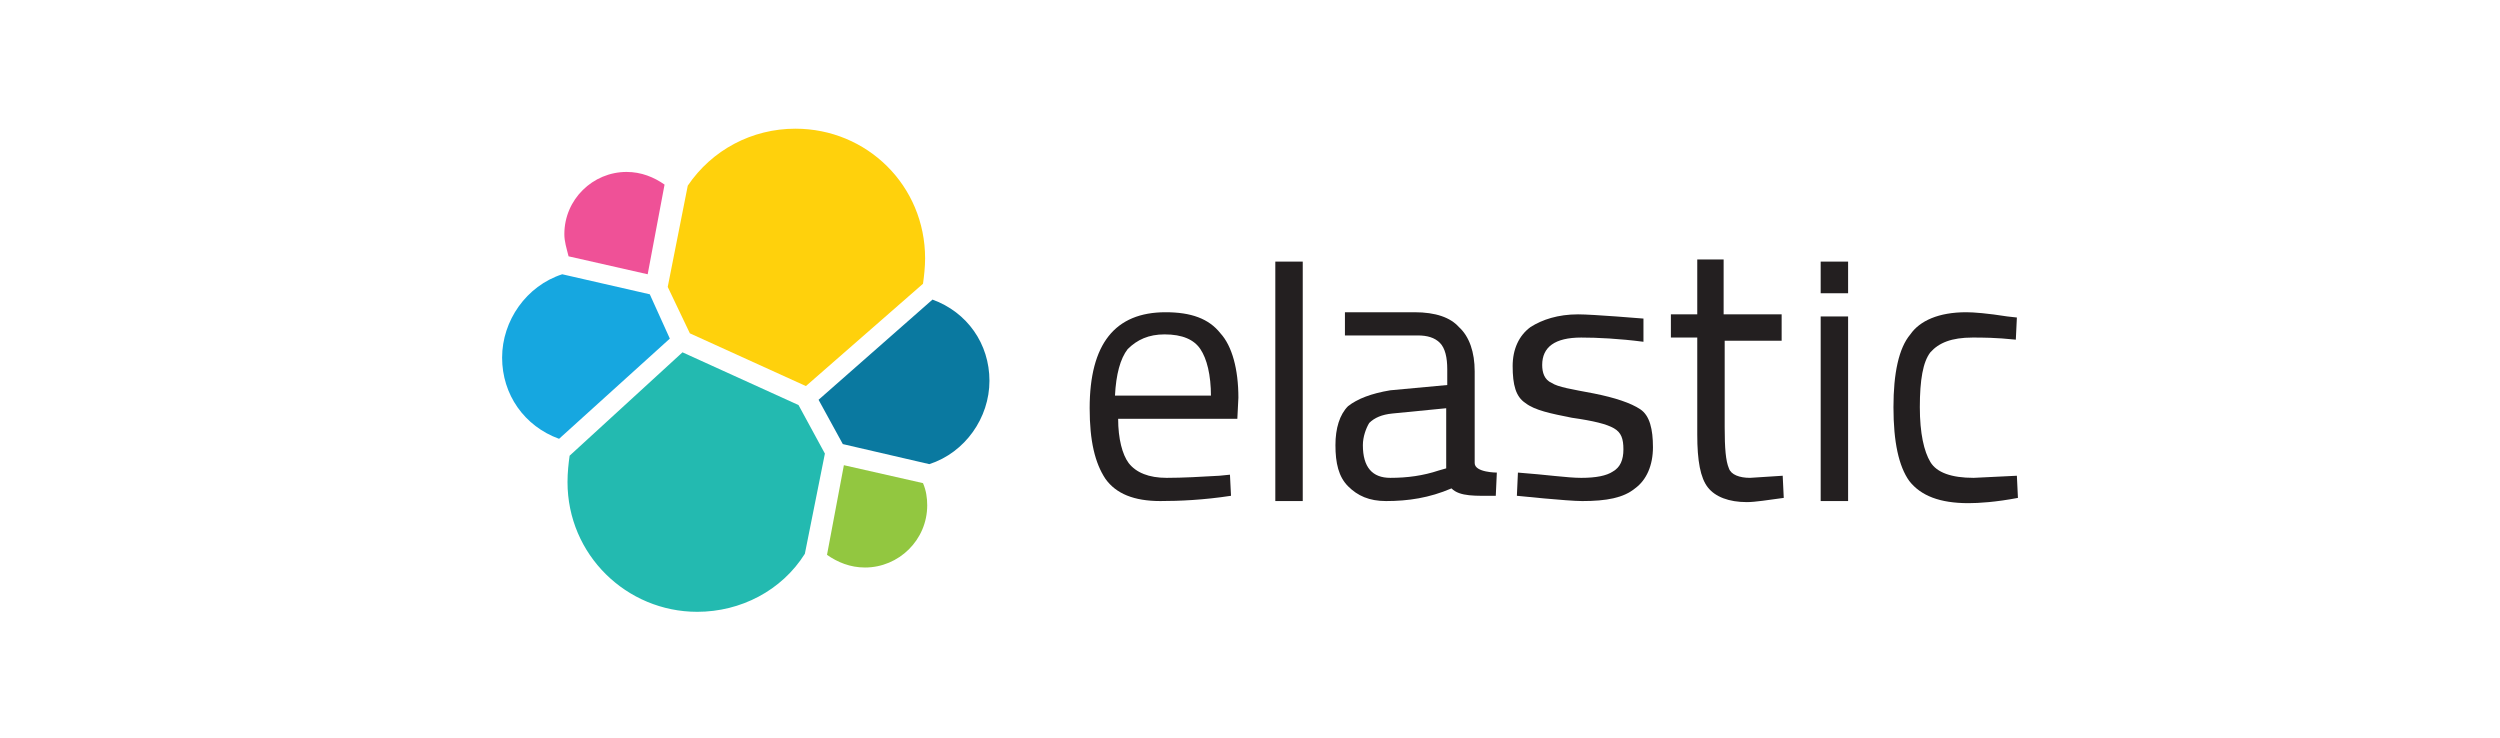
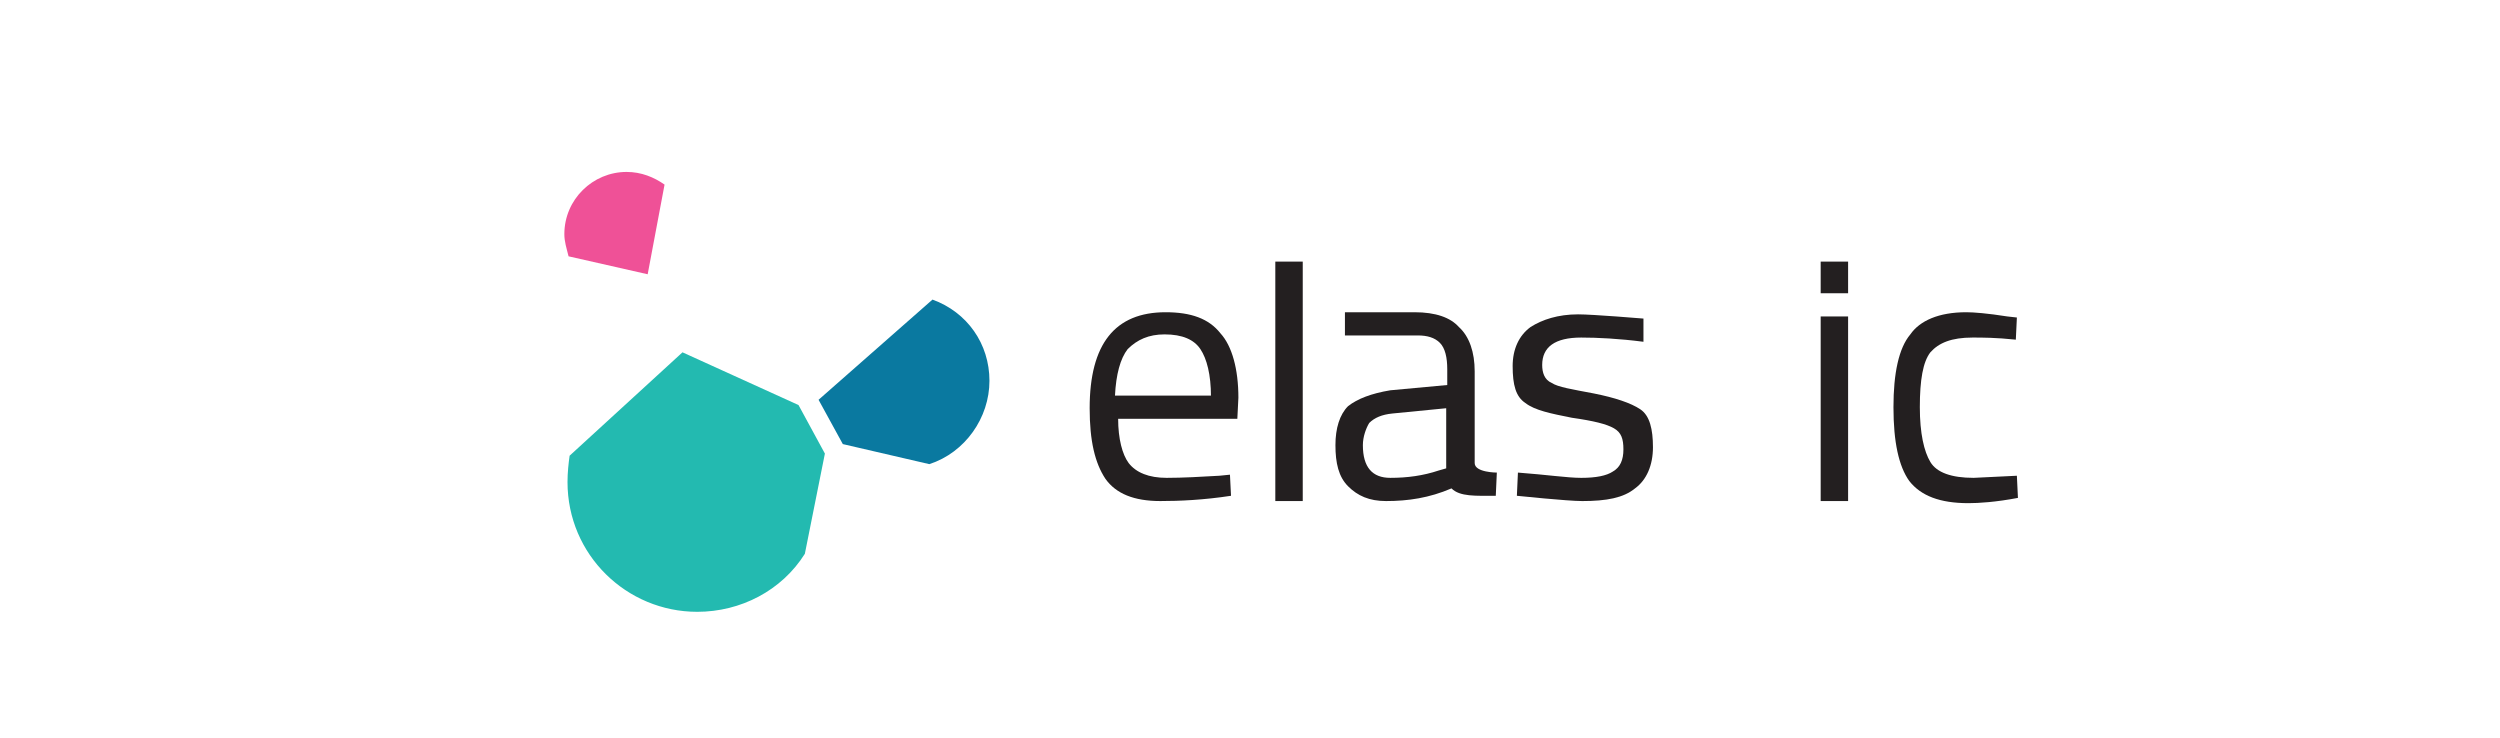
<svg xmlns="http://www.w3.org/2000/svg" version="1.1" id="Layer_1" x="0px" y="0px" viewBox="-921 266 237 70" style="enable-background:new -921 266 237 70;" xml:space="preserve">
  <style type="text/css">
	.st0{fill:#FFFFFF;}
	.st1{fill:#FFD10C;}
	.st2{fill:#23BAB0;}
	.st3{fill:#EF5197;}
	.st4{fill:#16A7E0;}
	.st5{fill:#92C740;}
	.st6{fill:#0A79A0;}
	.st7{fill:#231F20;}
</style>
  <rect x="-921" y="266" class="st0" width="237" height="70" />
  <g id="elastic">
    <g>
      <path class="st0" d="M-825.3,302.2c0-4.2-2.6-7.9-6.5-9.4c0.1-0.9,0.2-1.7,0.2-2.7c0-7.9-6.4-14.1-14.1-14.1    c-4.6,0-8.9,2.2-11.5,5.9c-1.4-1-2.9-1.6-4.6-1.6c-4.1,0-7.5,3.4-7.5,7.5c0,0.9,0.1,1.7,0.5,2.6c-3.9,1.4-6.6,5.1-6.6,9.4    c0,4.2,2.6,7.9,6.6,9.4c-0.1,0.9-0.2,1.7-0.2,2.7c0,7.7,6.4,14.1,14.1,14.1c4.6,0,8.9-2.2,11.5-5.9c1.4,1,3,1.6,4.6,1.6    c4.1,0,7.5-3.4,7.5-7.5c0-0.9-0.1-1.7-0.5-2.6C-827.9,310.1-825.3,306.4-825.3,302.2" />
-       <path class="st1" d="M-855.6,297.6l11,5l11.1-9.7c0.1-0.7,0.2-1.6,0.2-2.4c0-6.9-5.5-12.3-12.3-12.3c-4.1,0-7.9,2-10.2,5.4    l-1.9,9.6L-855.6,297.6z" />
      <path class="st2" d="M-867,309.2c-0.1,0.7-0.2,1.6-0.2,2.5c0,6.9,5.6,12.3,12.3,12.3c4.1,0,8-2,10.2-5.5l1.9-9.5l-2.5-4.6l-11-5    L-867,309.2z" />
      <path class="st3" d="M-867.1,290.3l7.5,1.7l1.6-8.5c-1-0.7-2.2-1.2-3.6-1.2c-3.2,0-5.9,2.6-5.9,5.9    C-867.5,288.9-867.3,289.5-867.1,290.3" />
-       <path class="st4" d="M-867.7,292c-3.4,1.1-5.7,4.4-5.7,7.9c0,3.5,2.1,6.5,5.4,7.7l10.5-9.5l-1.9-4.2L-867.7,292z" />
-       <path class="st5" d="M-842.6,318.6c1,0.7,2.2,1.2,3.6,1.2c3.2,0,5.9-2.6,5.9-5.9c0-0.7-0.1-1.4-0.4-2.1l-7.5-1.7L-842.6,318.6z" />
      <path class="st6" d="M-841.1,308.1l8.2,1.9c3.4-1.1,5.7-4.4,5.7-7.9c0-3.5-2.1-6.5-5.4-7.7l-10.8,9.5L-841.1,308.1z" />
    </g>
    <g>
      <path class="st7" d="M-805.4,311.1l1-0.1l0.1,2c-2.6,0.4-4.9,0.5-6.7,0.5c-2.5,0-4.2-0.7-5.2-2.1c-1-1.5-1.5-3.6-1.5-6.7    c0-6.1,2.4-9.1,7.2-9.1c2.4,0,4.1,0.6,5.2,2c1.1,1.2,1.7,3.4,1.7,6.1l-0.1,2H-815c0,1.9,0.4,3.4,1,4.2c0.7,0.9,1.9,1.4,3.6,1.4    C-808.9,311.3-807.1,311.2-805.4,311.1z M-806.2,303.6c0-2.1-0.4-3.6-1-4.5c-0.6-0.9-1.7-1.4-3.4-1.4c-1.5,0-2.6,0.5-3.5,1.4    c-0.7,0.9-1.1,2.4-1.2,4.4h9.1V303.6z" />
      <path class="st7" d="M-800.1,313.5v-22.7h2.6v22.7H-800.1z" />
      <path class="st7" d="M-781.2,301.2v8.7c0,0.9,2.1,0.9,2.1,0.9l-0.1,2.2c-1.9,0-3.4,0.1-4.2-0.7c-2.1,0.9-4.1,1.2-6.2,1.2    c-1.6,0-2.7-0.5-3.6-1.4c-0.9-0.9-1.2-2.2-1.2-3.9c0-1.6,0.4-2.9,1.2-3.7c0.9-0.7,2.2-1.2,4-1.5l5.4-0.5v-1.5c0-1.1-0.2-2-0.7-2.5    c-0.5-0.5-1.2-0.7-2.1-0.7h-6.9v-2.2h6.6c2,0,3.4,0.5,4.2,1.4C-781.7,297.9-781.2,299.4-781.2,301.2z M-791.8,308.2    c0,2.1,0.9,3.1,2.6,3.1c1.6,0,3.1-0.2,4.6-0.7l0.7-0.2v-5.7l-5.1,0.5c-1,0.1-1.7,0.4-2.2,0.9    C-791.5,306.6-791.8,307.4-791.8,308.2z" />
      <path class="st7" d="M-771.1,298c-2.5,0-3.7,0.9-3.7,2.6c0,0.7,0.2,1.4,0.9,1.7c0.6,0.4,1.9,0.6,4,1c2,0.4,3.5,0.9,4.4,1.5    s1.2,1.9,1.2,3.6c0,1.7-0.6,3.1-1.7,3.9c-1.1,0.9-2.7,1.2-5,1.2c-1.4,0-6.2-0.5-6.2-0.5l0.1-2.2c2.7,0.2,4.7,0.5,6,0.5    c1.4,0,2.4-0.2,3-0.6c0.7-0.4,1-1.1,1-2.1c0-1-0.2-1.6-0.9-2s-1.9-0.7-4-1c-2-0.4-3.5-0.7-4.4-1.4c-0.9-0.6-1.2-1.7-1.2-3.5    c0-1.6,0.6-2.9,1.7-3.7c1.1-0.7,2.6-1.2,4.5-1.2c1.4,0,6.2,0.4,6.2,0.4v2.2C-767.5,298.1-769.6,298-771.1,298z" />
-       <path class="st7" d="M-752,298.3h-5.5v8.2c0,2,0.1,3.2,0.4,3.9c0.2,0.6,1,0.9,2,0.9l3.1-0.2l0.1,2.1c-1.5,0.2-2.7,0.4-3.5,0.4    c-1.7,0-3-0.5-3.7-1.4c-0.7-0.9-1-2.5-1-5V298h-2.5v-2.2h2.5v-5.2h2.5v5.2h5.5v2.5L-752,298.3L-752,298.3z" />
      <path class="st7" d="M-748.4,293.8v-3h2.6v3H-748.4z M-748.4,313.5V296h2.6v17.5H-748.4z" />
      <path class="st7" d="M-734.6,295.6c0.7,0,2,0.1,3.9,0.4l0.9,0.1l-0.1,2.1c-1.9-0.2-3.2-0.2-4.1-0.2c-2,0-3.2,0.5-4,1.4    c-0.7,0.9-1,2.6-1,5.2c0,2.5,0.4,4.2,1,5.2c0.6,1,2,1.5,4.1,1.5l4.1-0.2l0.1,2.1c-2.1,0.4-3.7,0.5-4.7,0.5c-2.7,0-4.5-0.7-5.6-2.1    c-1-1.4-1.5-3.7-1.5-7c0-3.2,0.5-5.6,1.6-6.9C-739,296.4-737.2,295.6-734.6,295.6z" />
    </g>
  </g>
</svg>